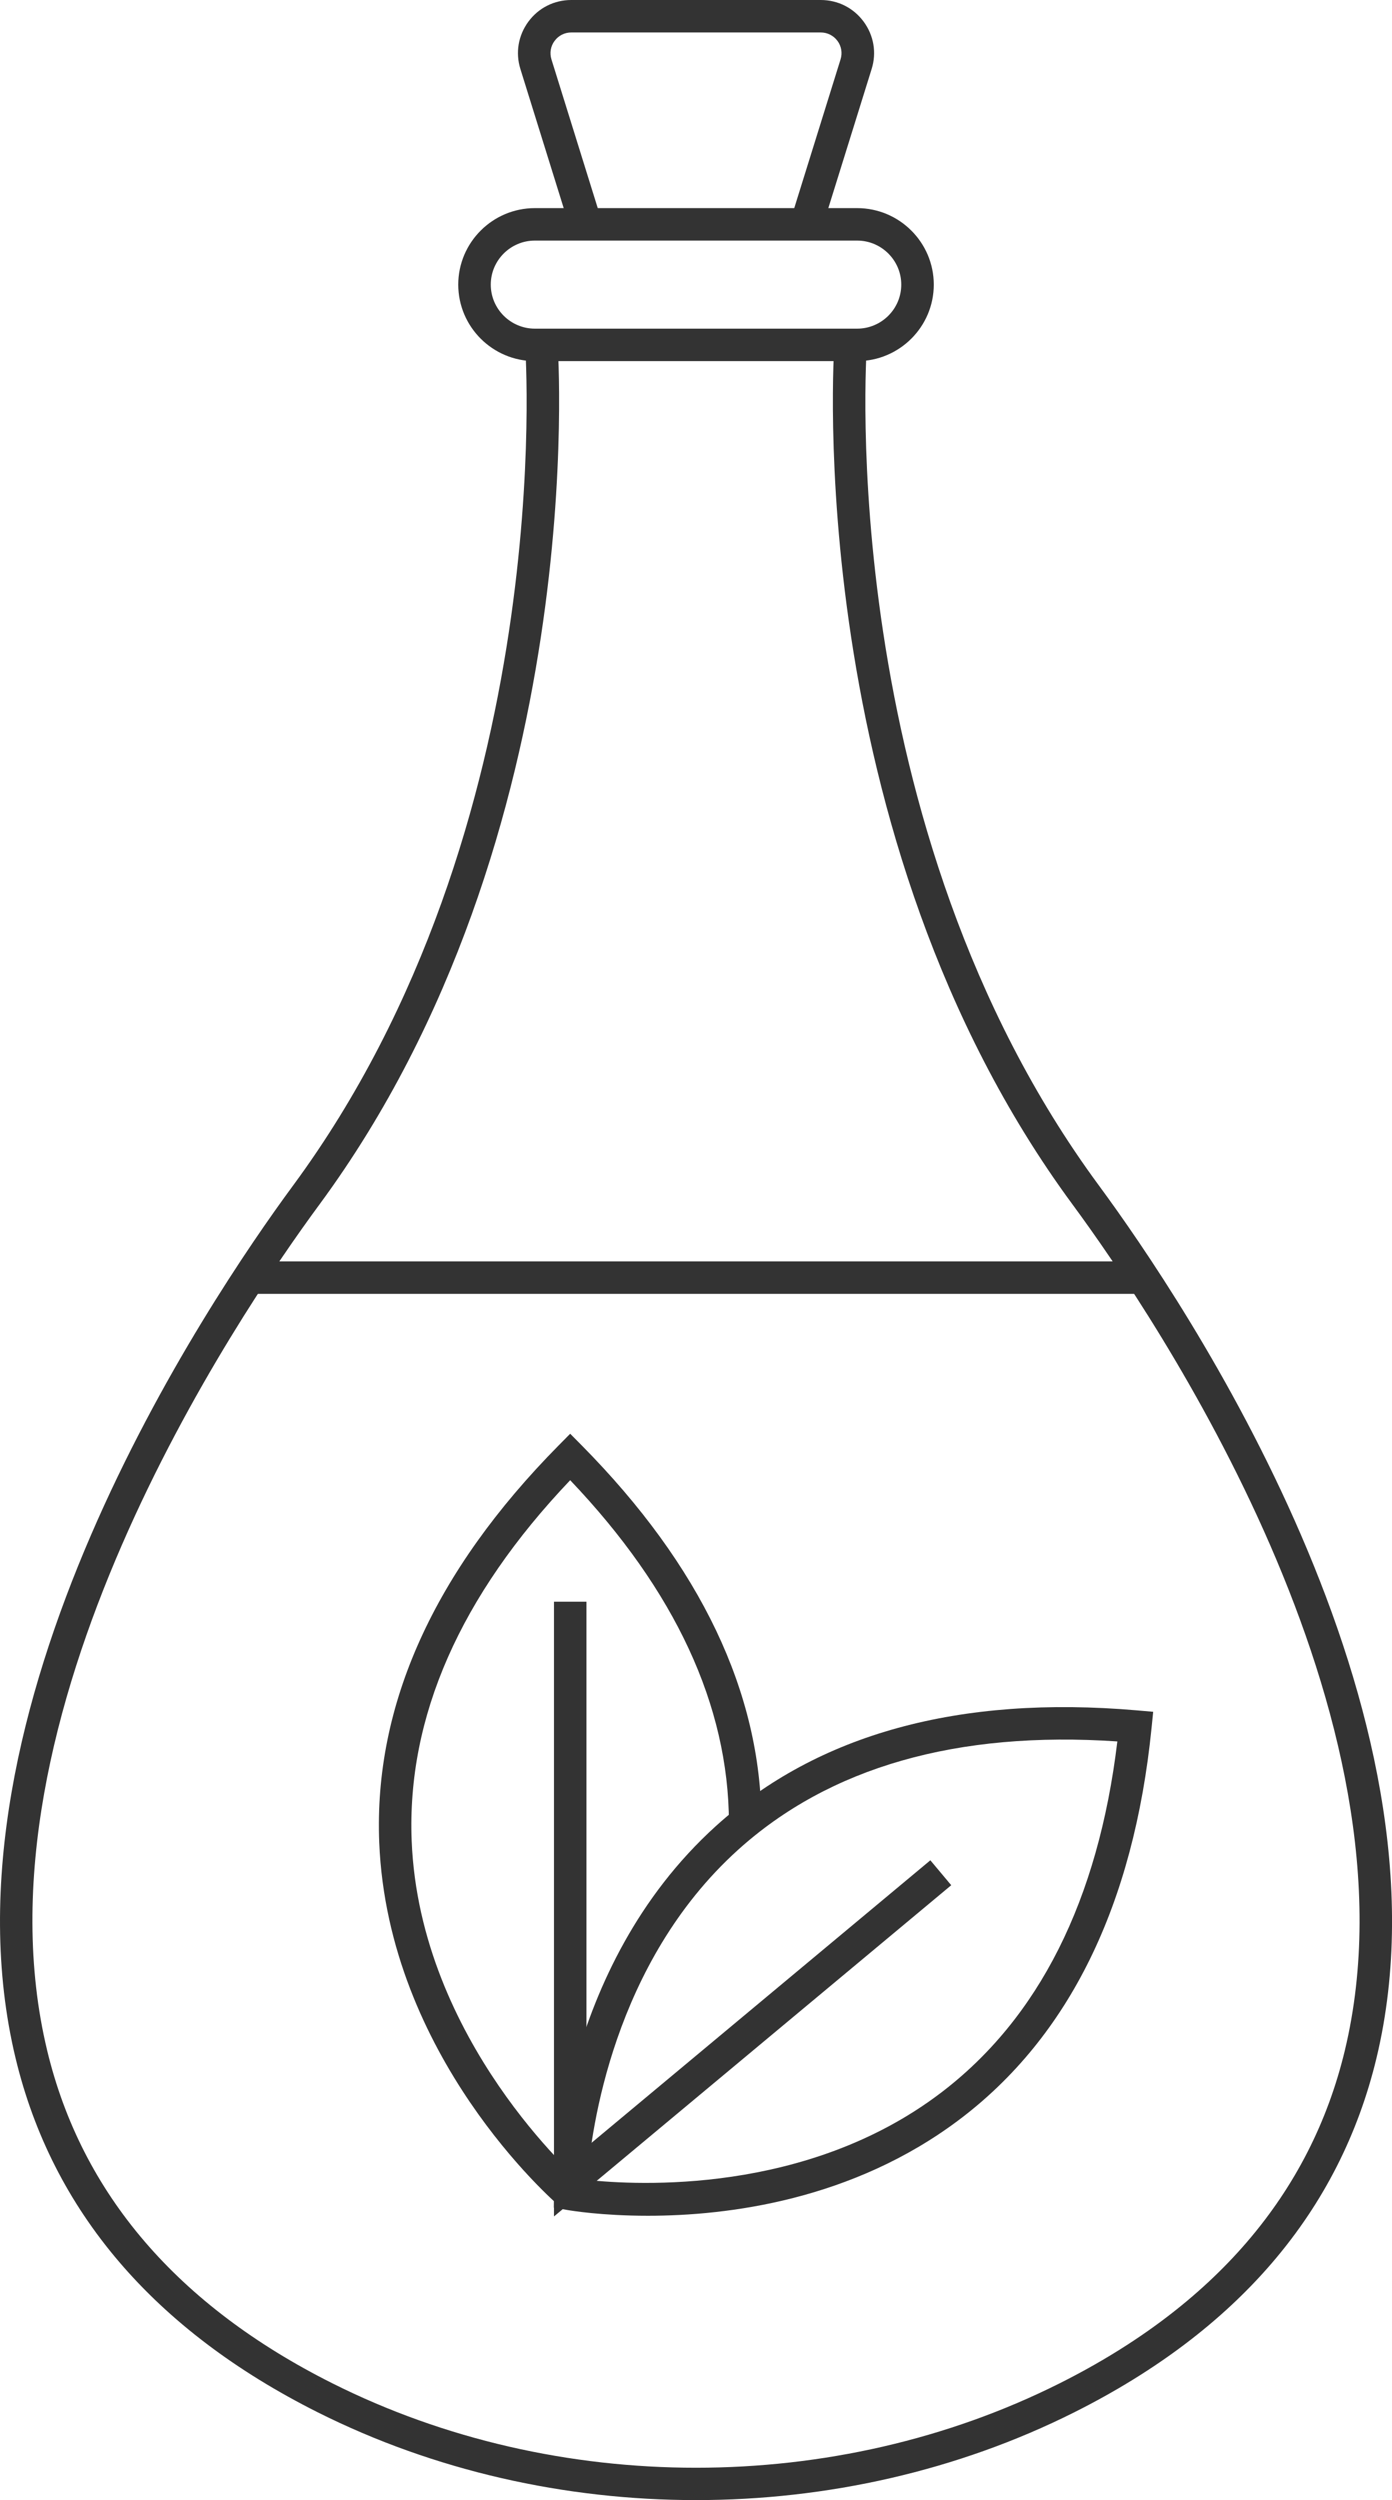
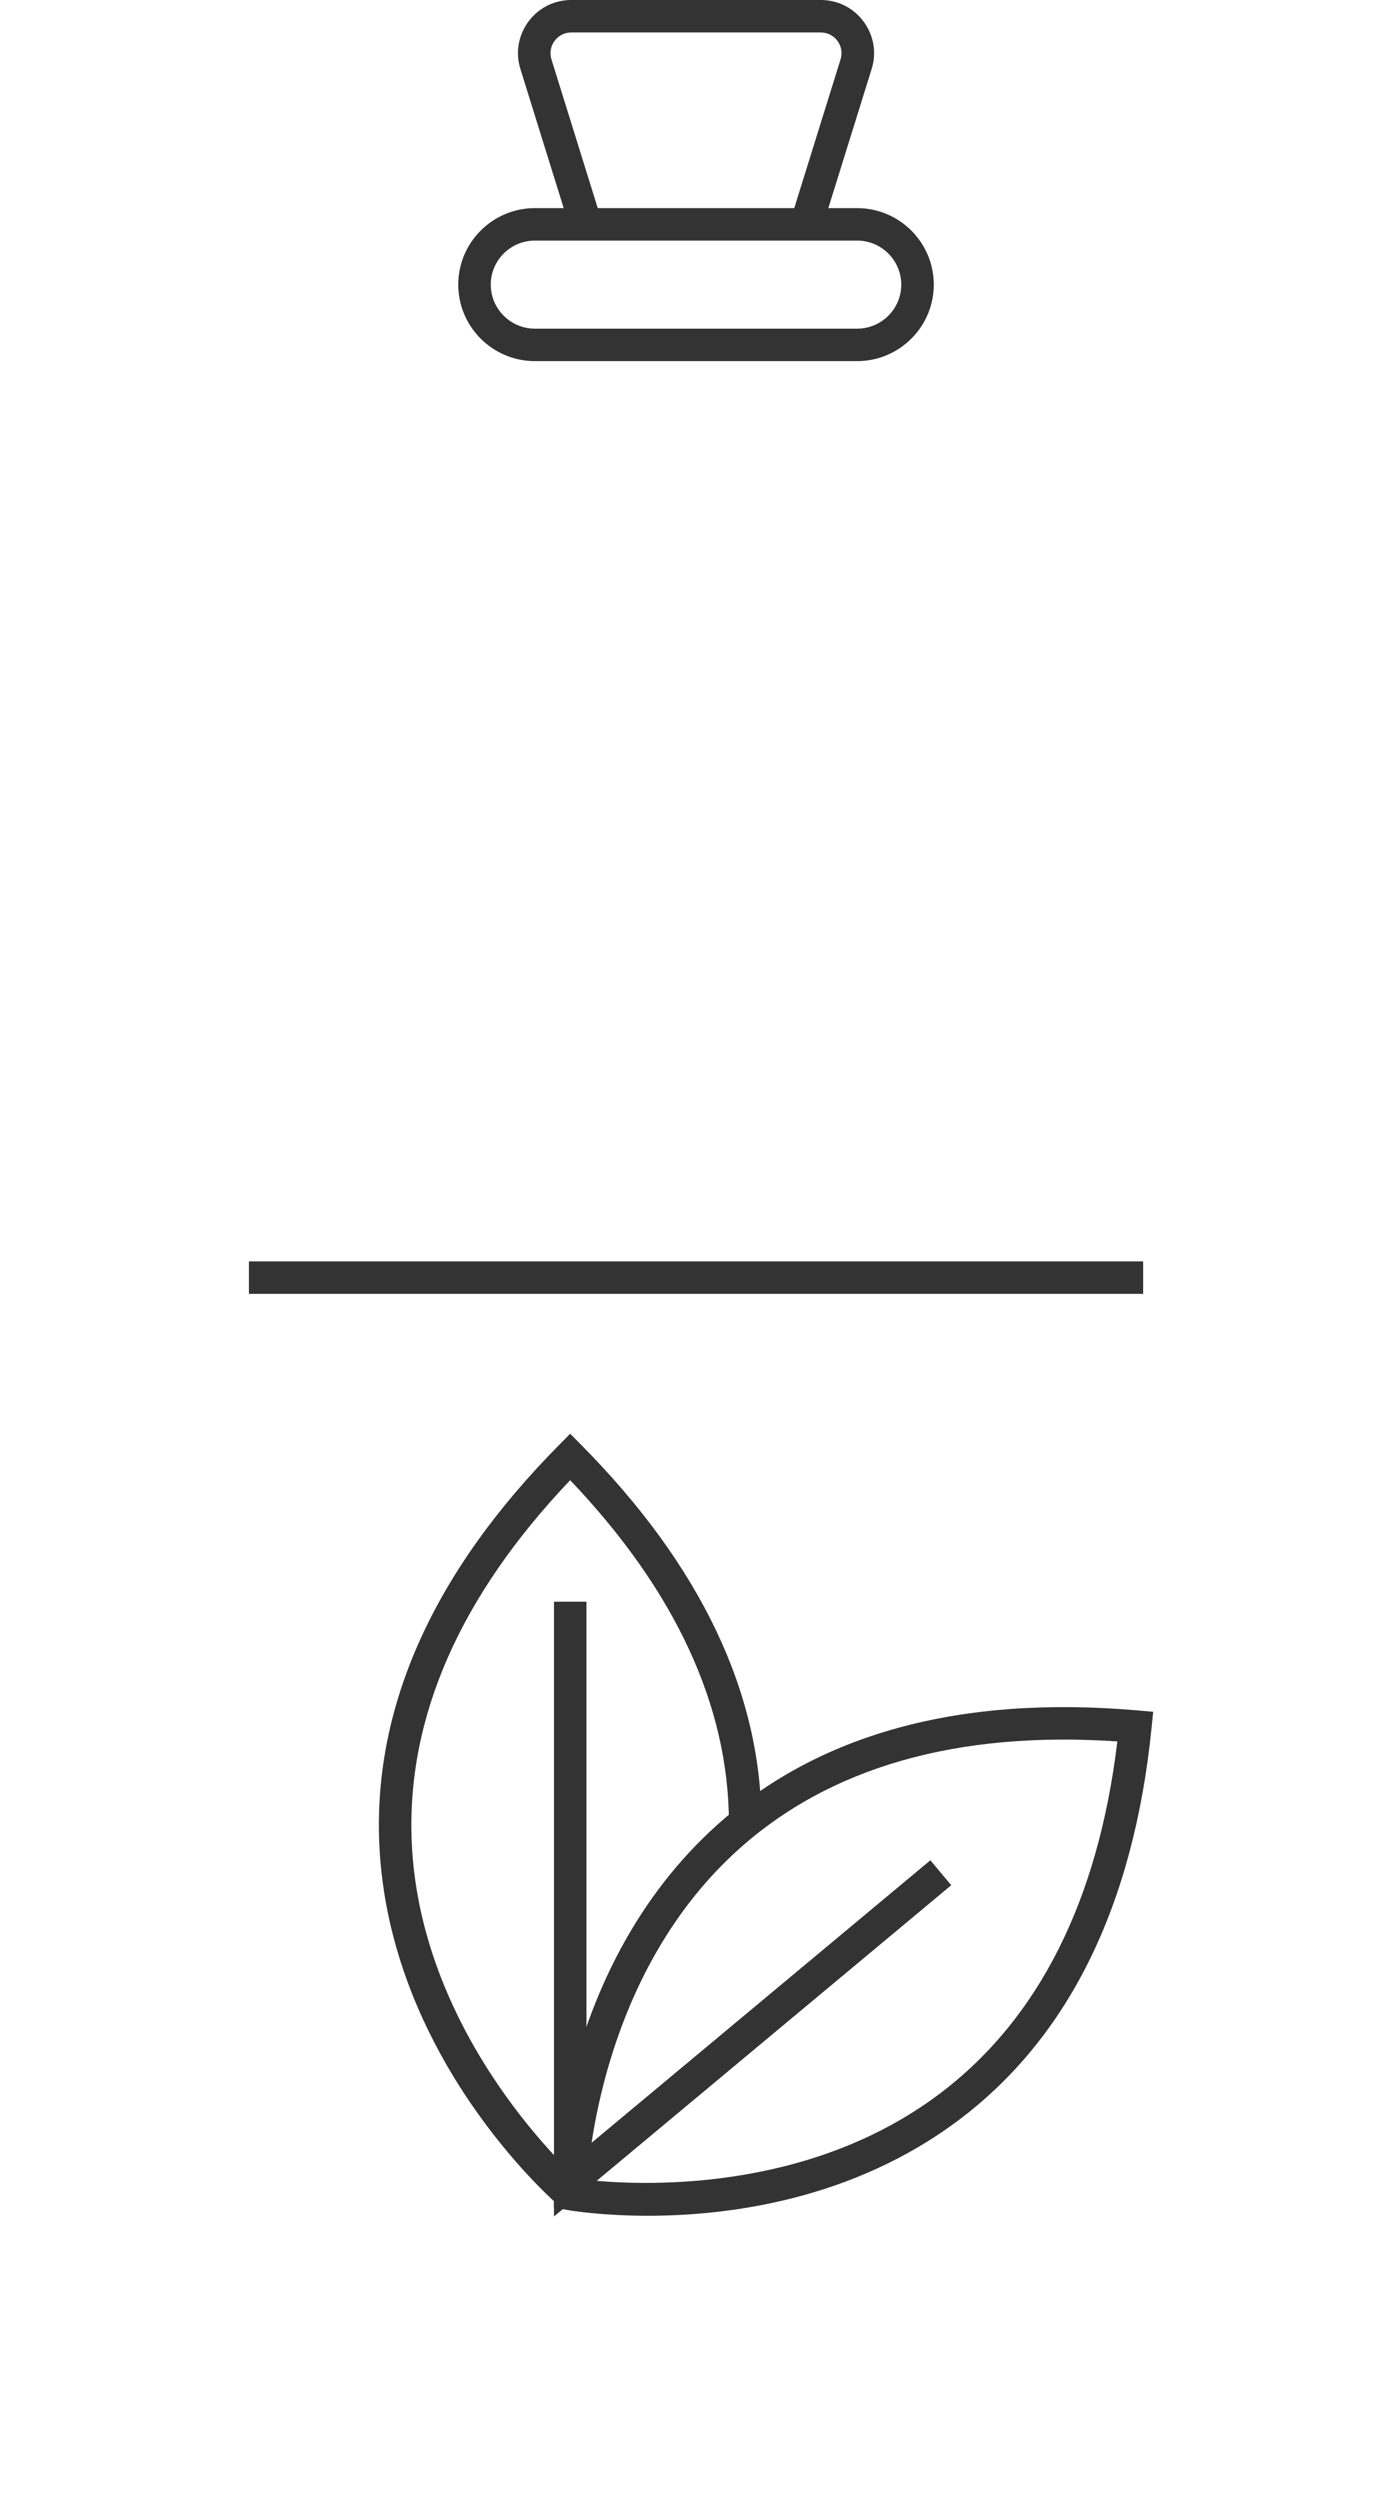
<svg xmlns="http://www.w3.org/2000/svg" width="39" height="70" viewBox="0 0 39 70" fill="none">
  <g clip-path="url(#clip0_391_23487)">
    <path d="M23.023 6.417L22.153 6.147L23.55 1.662C23.606 1.484 23.574 1.295 23.464 1.145C23.352 0.995 23.181 0.909 22.995 0.909H16.006C15.819 0.909 15.649 0.995 15.538 1.145C15.426 1.295 15.395 1.484 15.45 1.662L16.847 6.147L15.977 6.417L14.58 1.932C14.438 1.475 14.52 0.992 14.804 0.606C15.088 0.221 15.527 0 16.006 0H22.995C23.474 0 23.913 0.221 24.197 0.606C24.481 0.992 24.564 1.475 24.421 1.932L23.024 6.416L23.023 6.417Z" fill="#333333" />
-     <path d="M19.5 70C15.834 70 12.168 69.18 8.898 67.54C4.312 65.239 1.464 61.903 0.436 57.625C-1.9 47.911 5.8 36.464 8.215 33.188C15.647 23.105 14.724 9.825 14.713 9.692L15.622 9.622C15.632 9.758 16.586 23.365 8.949 33.726C6.593 36.923 -0.923 48.08 1.322 57.413C2.285 61.419 4.972 64.553 9.308 66.728C15.595 69.883 23.406 69.882 29.693 66.728C34.029 64.553 36.715 61.419 37.678 57.413C39.922 48.08 32.407 36.923 30.051 33.726C22.414 23.366 23.368 9.758 23.378 9.622L24.287 9.692C24.277 9.824 23.352 23.105 30.785 33.188C33.201 36.465 40.901 47.911 38.565 57.625C37.536 61.904 34.689 65.239 30.102 67.54C26.832 69.18 23.166 70 19.5 70Z" fill="#333333" />
    <path d="M24.014 10.111H14.986C13.802 10.111 12.839 9.15 12.839 7.969C12.839 6.788 13.802 5.827 14.986 5.827H24.014C25.198 5.827 26.162 6.788 26.162 7.969C26.162 9.15 25.198 10.111 24.014 10.111ZM14.986 6.736C14.305 6.736 13.75 7.29 13.75 7.969C13.75 8.649 14.305 9.202 14.986 9.202H24.014C24.696 9.202 25.251 8.649 25.251 7.969C25.251 7.29 24.695 6.736 24.014 6.736H14.986Z" fill="#333333" />
    <path d="M32.028 35.318H6.974V36.227H32.028V35.318Z" fill="#333333" />
    <path d="M15.68 61.775C15.483 61.606 10.87 57.577 10.625 51.588C10.469 47.743 12.159 44.003 15.651 40.471L15.975 40.143L16.3 40.471C19.627 43.836 21.322 47.386 21.334 51.025L20.423 51.029C20.412 47.754 18.916 44.531 15.975 41.444C12.889 44.686 11.396 48.081 11.534 51.542C11.758 57.135 16.228 61.048 16.273 61.087L16.636 61.4L16.304 61.746L15.974 61.432L16.304 61.746L15.974 61.432L15.678 61.776L15.68 61.775Z" fill="#333333" />
    <path d="M18.152 62.039C16.857 62.039 15.991 61.894 15.898 61.878L15.517 61.811L15.521 61.425C15.525 61.169 15.648 55.114 20.06 51.125C22.911 48.548 26.877 47.459 31.848 47.888L32.309 47.928L32.263 48.386C31.763 53.339 29.954 57.024 26.887 59.34C23.883 61.608 20.382 62.039 18.152 62.039ZM16.454 61.035C17.845 61.186 22.59 61.449 26.343 58.61C29.102 56.524 30.769 53.211 31.305 48.758C26.814 48.456 23.24 49.478 20.672 51.799C17.178 54.958 16.561 59.647 16.455 61.035H16.454Z" fill="#333333" />
    <path d="M15.521 62.058V44.846H16.431V60.115L26.066 52.086L26.651 52.784L15.521 62.058Z" fill="#333333" />
  </g>
  <defs>
    <clipPath id="clip0_391_23487">
      <rect width="39" height="70" fill="white" />
    </clipPath>
  </defs>
</svg>